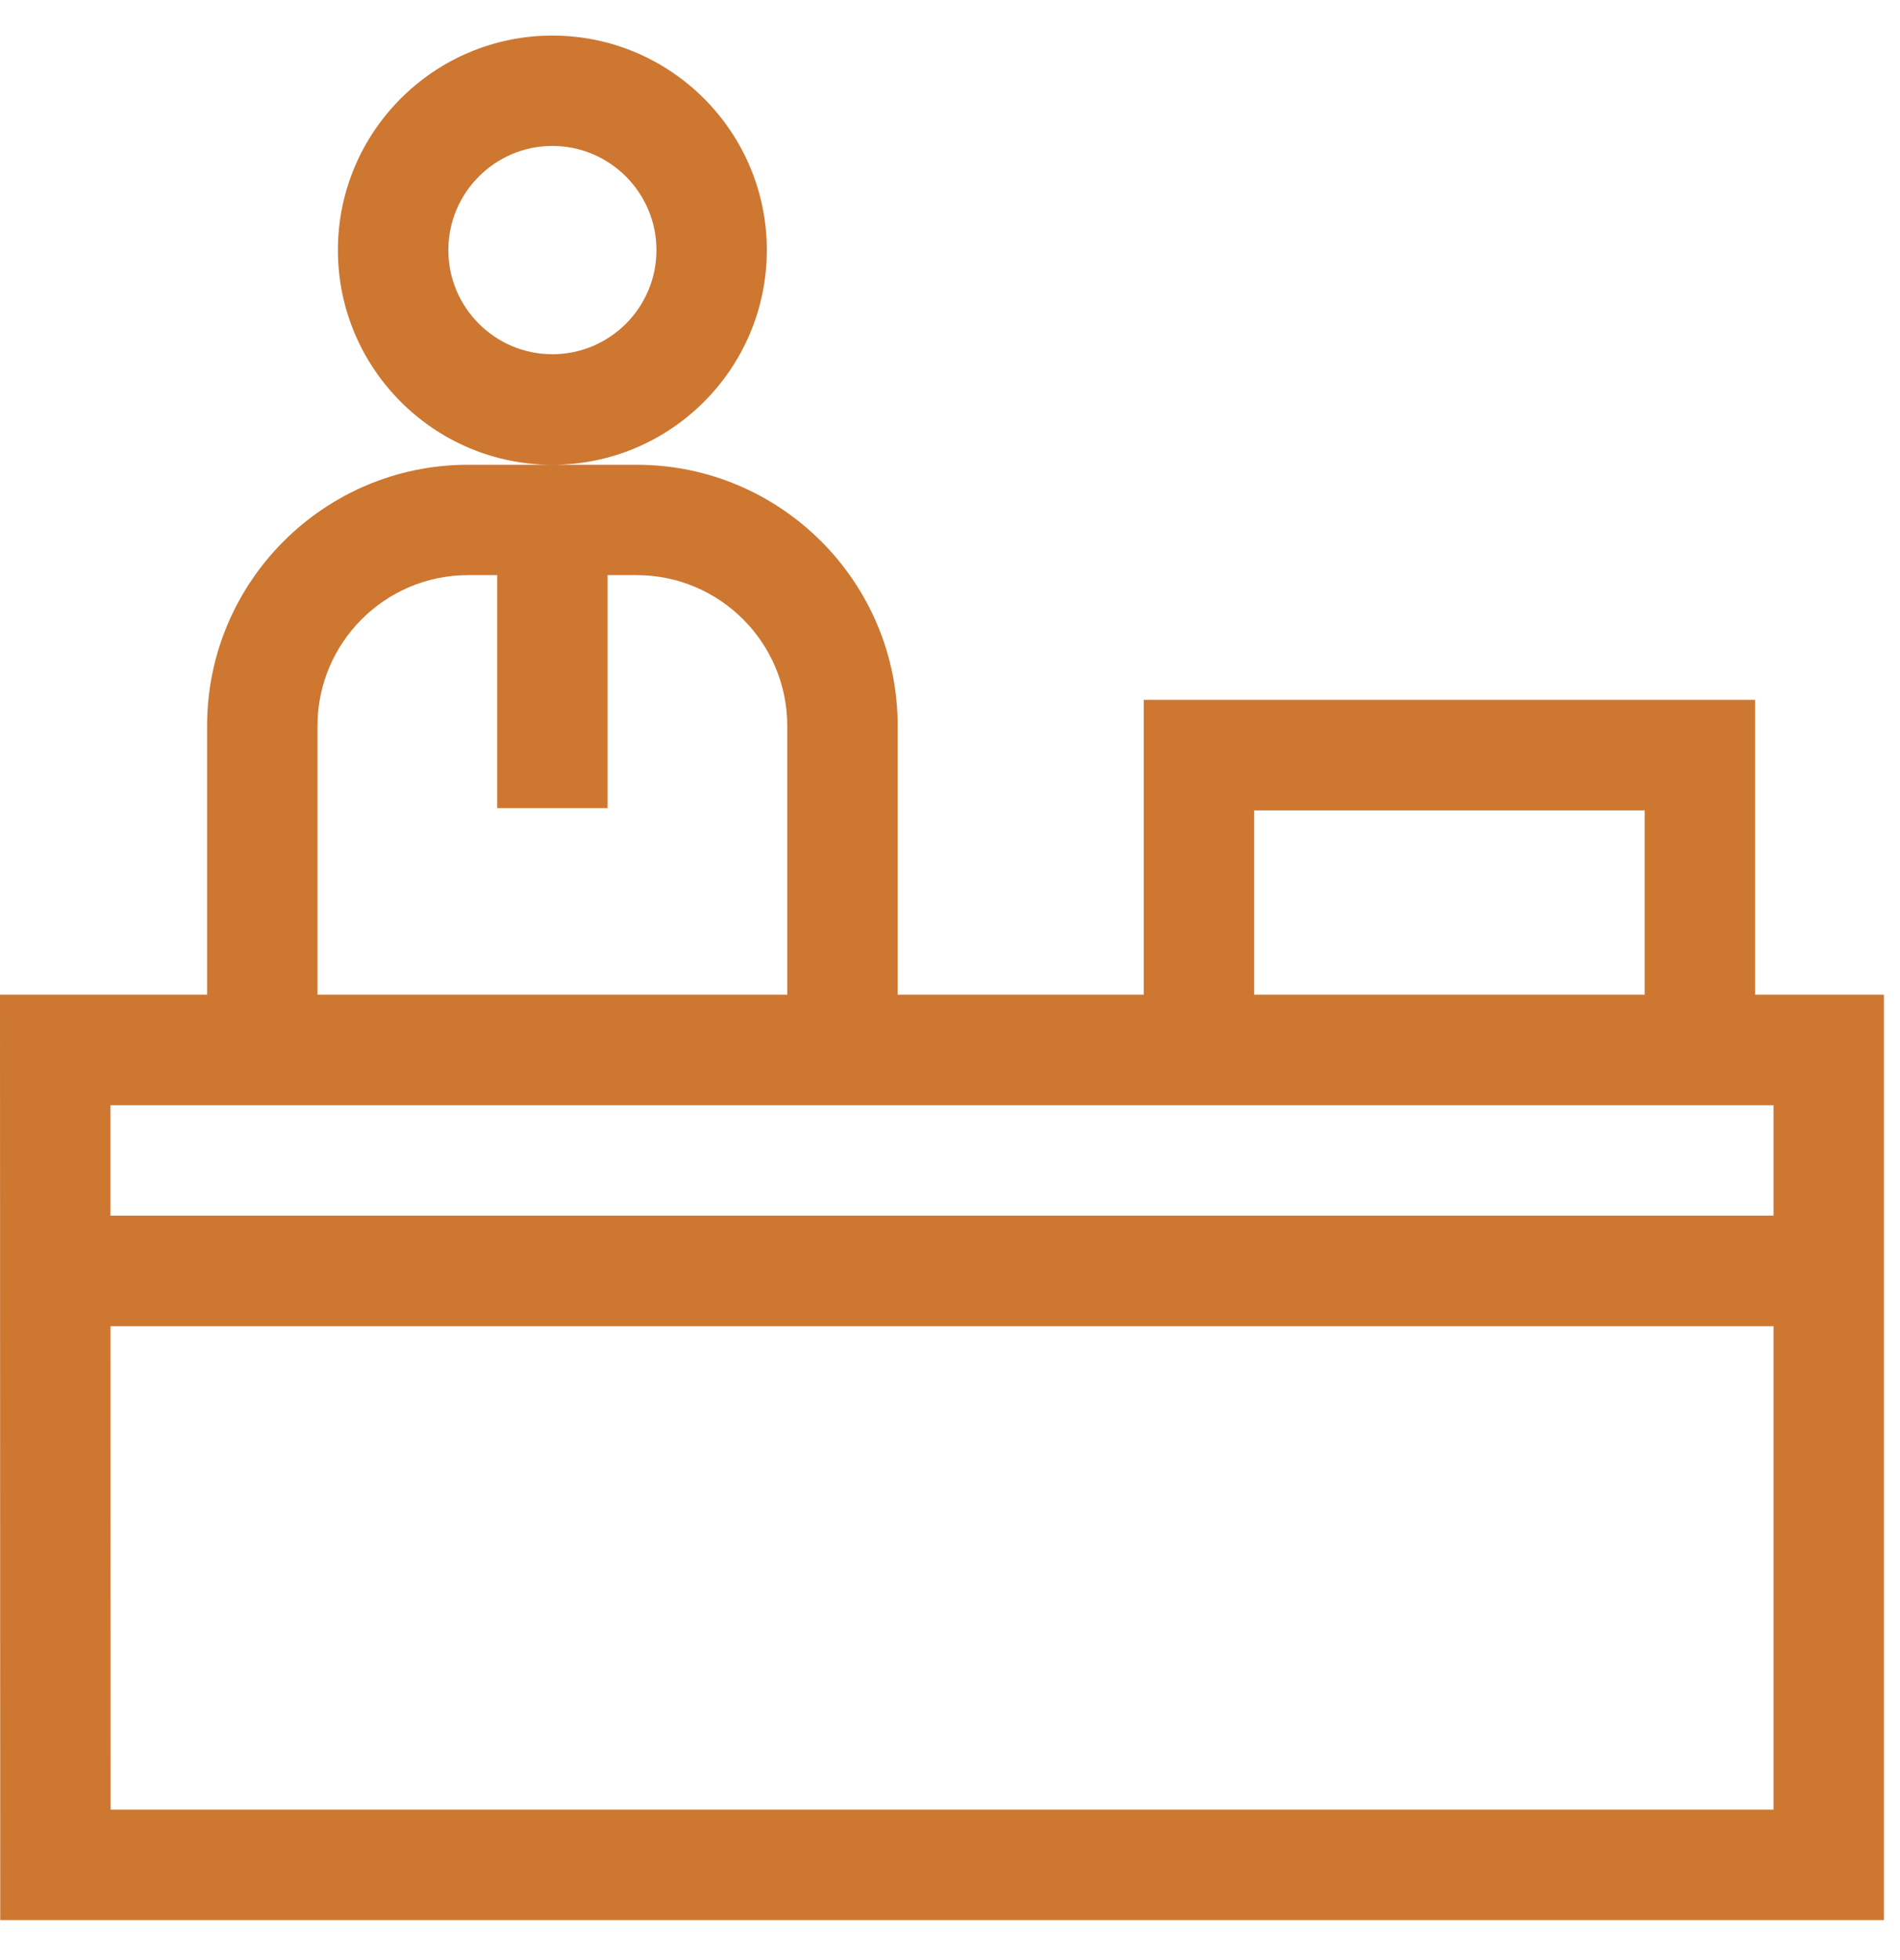
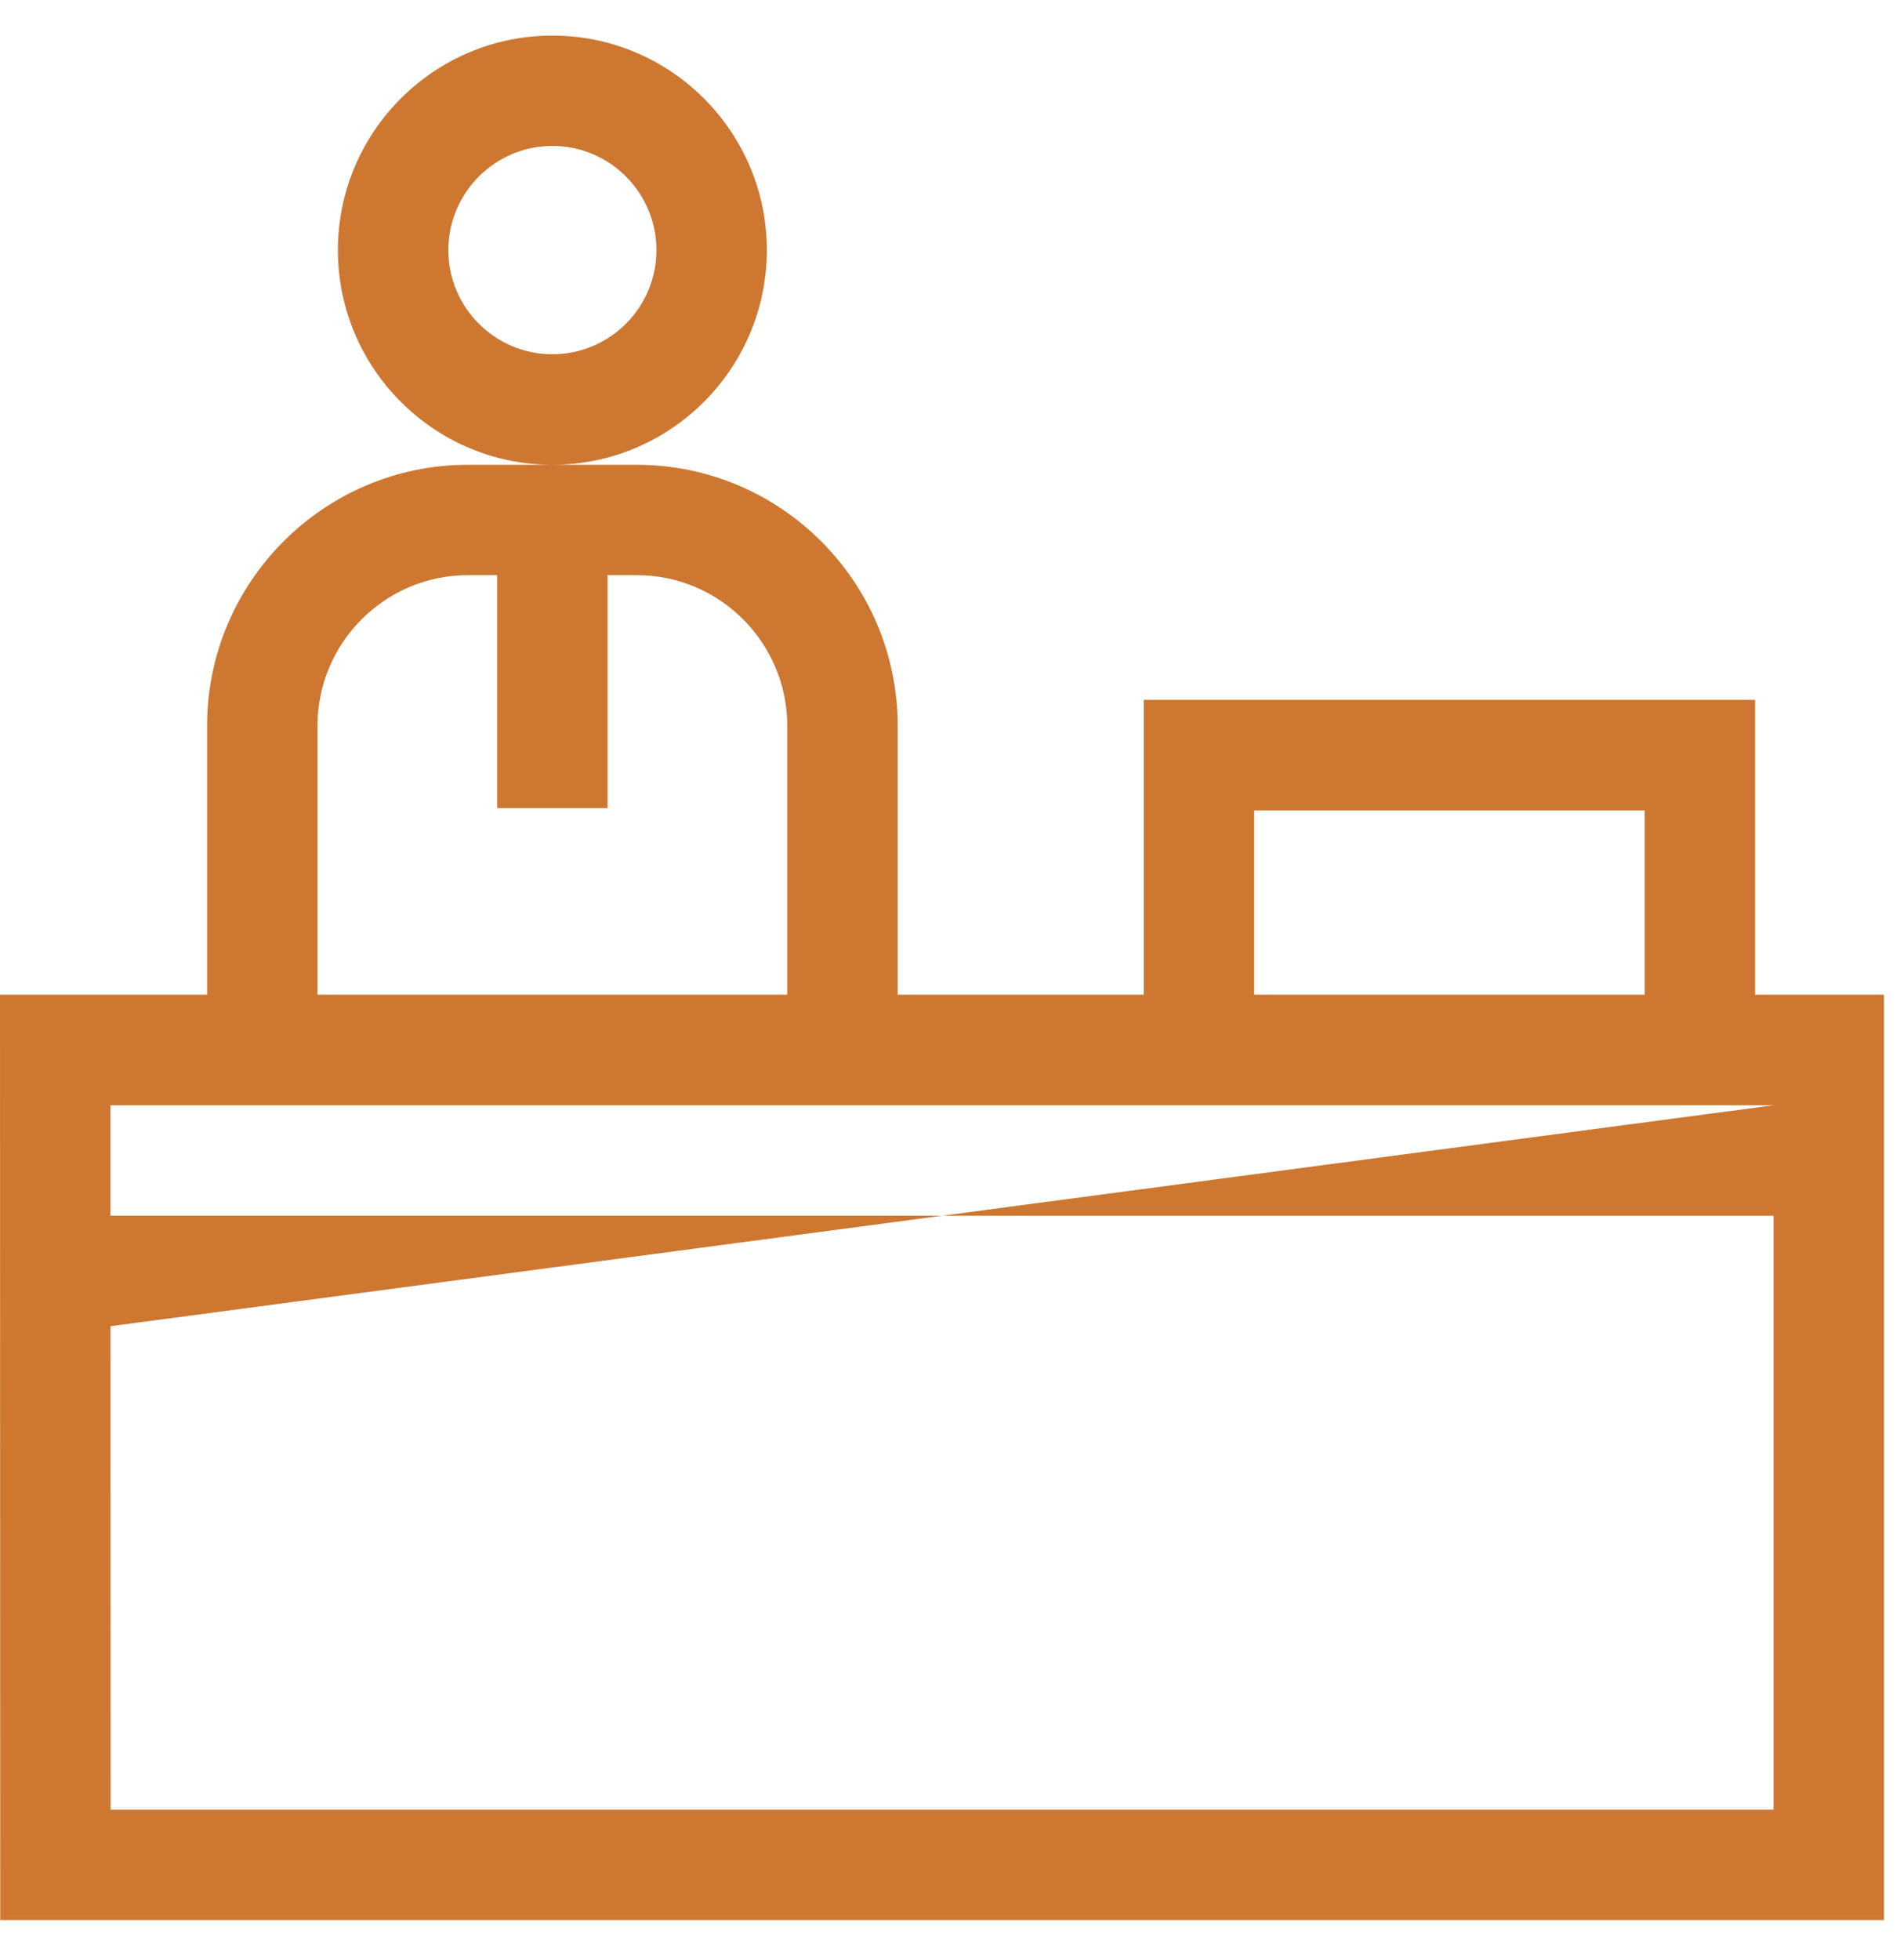
<svg xmlns="http://www.w3.org/2000/svg" width="32px" height="33px">
-   <path fill-rule="evenodd" fill="rgb(205, 119, 49)" d="M0.004,32.327 L-0.000,16.747 L3.488,16.747 L3.488,12.220 C3.488,9.796 5.459,7.825 7.882,7.825 L9.303,7.825 L10.724,7.825 C13.147,7.825 15.119,9.796 15.119,12.220 L15.119,16.747 L19.264,16.747 L19.264,11.783 L29.560,11.783 L29.560,16.747 L31.729,16.747 L31.729,32.327 L0.004,32.327 ZM13.259,12.220 C13.259,10.821 12.122,9.683 10.724,9.683 L10.233,9.683 L10.233,13.605 L8.374,13.605 L8.374,9.683 L7.882,9.683 C6.484,9.683 5.347,10.821 5.347,12.220 L5.347,16.747 L13.259,16.747 L13.259,12.220 ZM27.701,13.643 L21.123,13.643 L21.123,16.747 L27.701,16.747 L27.701,13.643 ZM29.870,18.608 L1.860,18.608 L1.860,20.467 L29.870,20.467 L29.870,18.608 ZM29.870,22.328 L1.861,22.328 L1.863,30.467 L29.870,30.467 L29.870,22.328 ZM5.691,4.211 C5.691,2.219 7.312,0.599 9.303,0.599 C11.295,0.599 12.915,2.219 12.915,4.211 C12.915,6.204 11.295,7.825 9.303,7.825 C7.312,7.825 5.691,6.204 5.691,4.211 ZM9.303,5.964 C10.270,5.964 11.056,5.178 11.056,4.211 C11.056,3.245 10.270,2.457 9.303,2.457 C8.337,2.457 7.551,3.245 7.551,4.211 C7.551,5.178 8.337,5.964 9.303,5.964 Z" />
+   <path fill-rule="evenodd" fill="rgb(205, 119, 49)" d="M0.004,32.327 L-0.000,16.747 L3.488,16.747 L3.488,12.220 C3.488,9.796 5.459,7.825 7.882,7.825 L9.303,7.825 L10.724,7.825 C13.147,7.825 15.119,9.796 15.119,12.220 L15.119,16.747 L19.264,16.747 L19.264,11.783 L29.560,11.783 L29.560,16.747 L31.729,16.747 L31.729,32.327 L0.004,32.327 ZM13.259,12.220 C13.259,10.821 12.122,9.683 10.724,9.683 L10.233,9.683 L10.233,13.605 L8.374,13.605 L8.374,9.683 L7.882,9.683 C6.484,9.683 5.347,10.821 5.347,12.220 L5.347,16.747 L13.259,16.747 L13.259,12.220 ZM27.701,13.643 L21.123,13.643 L21.123,16.747 L27.701,16.747 L27.701,13.643 ZM29.870,18.608 L1.860,18.608 L1.860,20.467 L29.870,20.467 L29.870,18.608 ZL1.861,22.328 L1.863,30.467 L29.870,30.467 L29.870,22.328 ZM5.691,4.211 C5.691,2.219 7.312,0.599 9.303,0.599 C11.295,0.599 12.915,2.219 12.915,4.211 C12.915,6.204 11.295,7.825 9.303,7.825 C7.312,7.825 5.691,6.204 5.691,4.211 ZM9.303,5.964 C10.270,5.964 11.056,5.178 11.056,4.211 C11.056,3.245 10.270,2.457 9.303,2.457 C8.337,2.457 7.551,3.245 7.551,4.211 C7.551,5.178 8.337,5.964 9.303,5.964 Z" />
</svg>